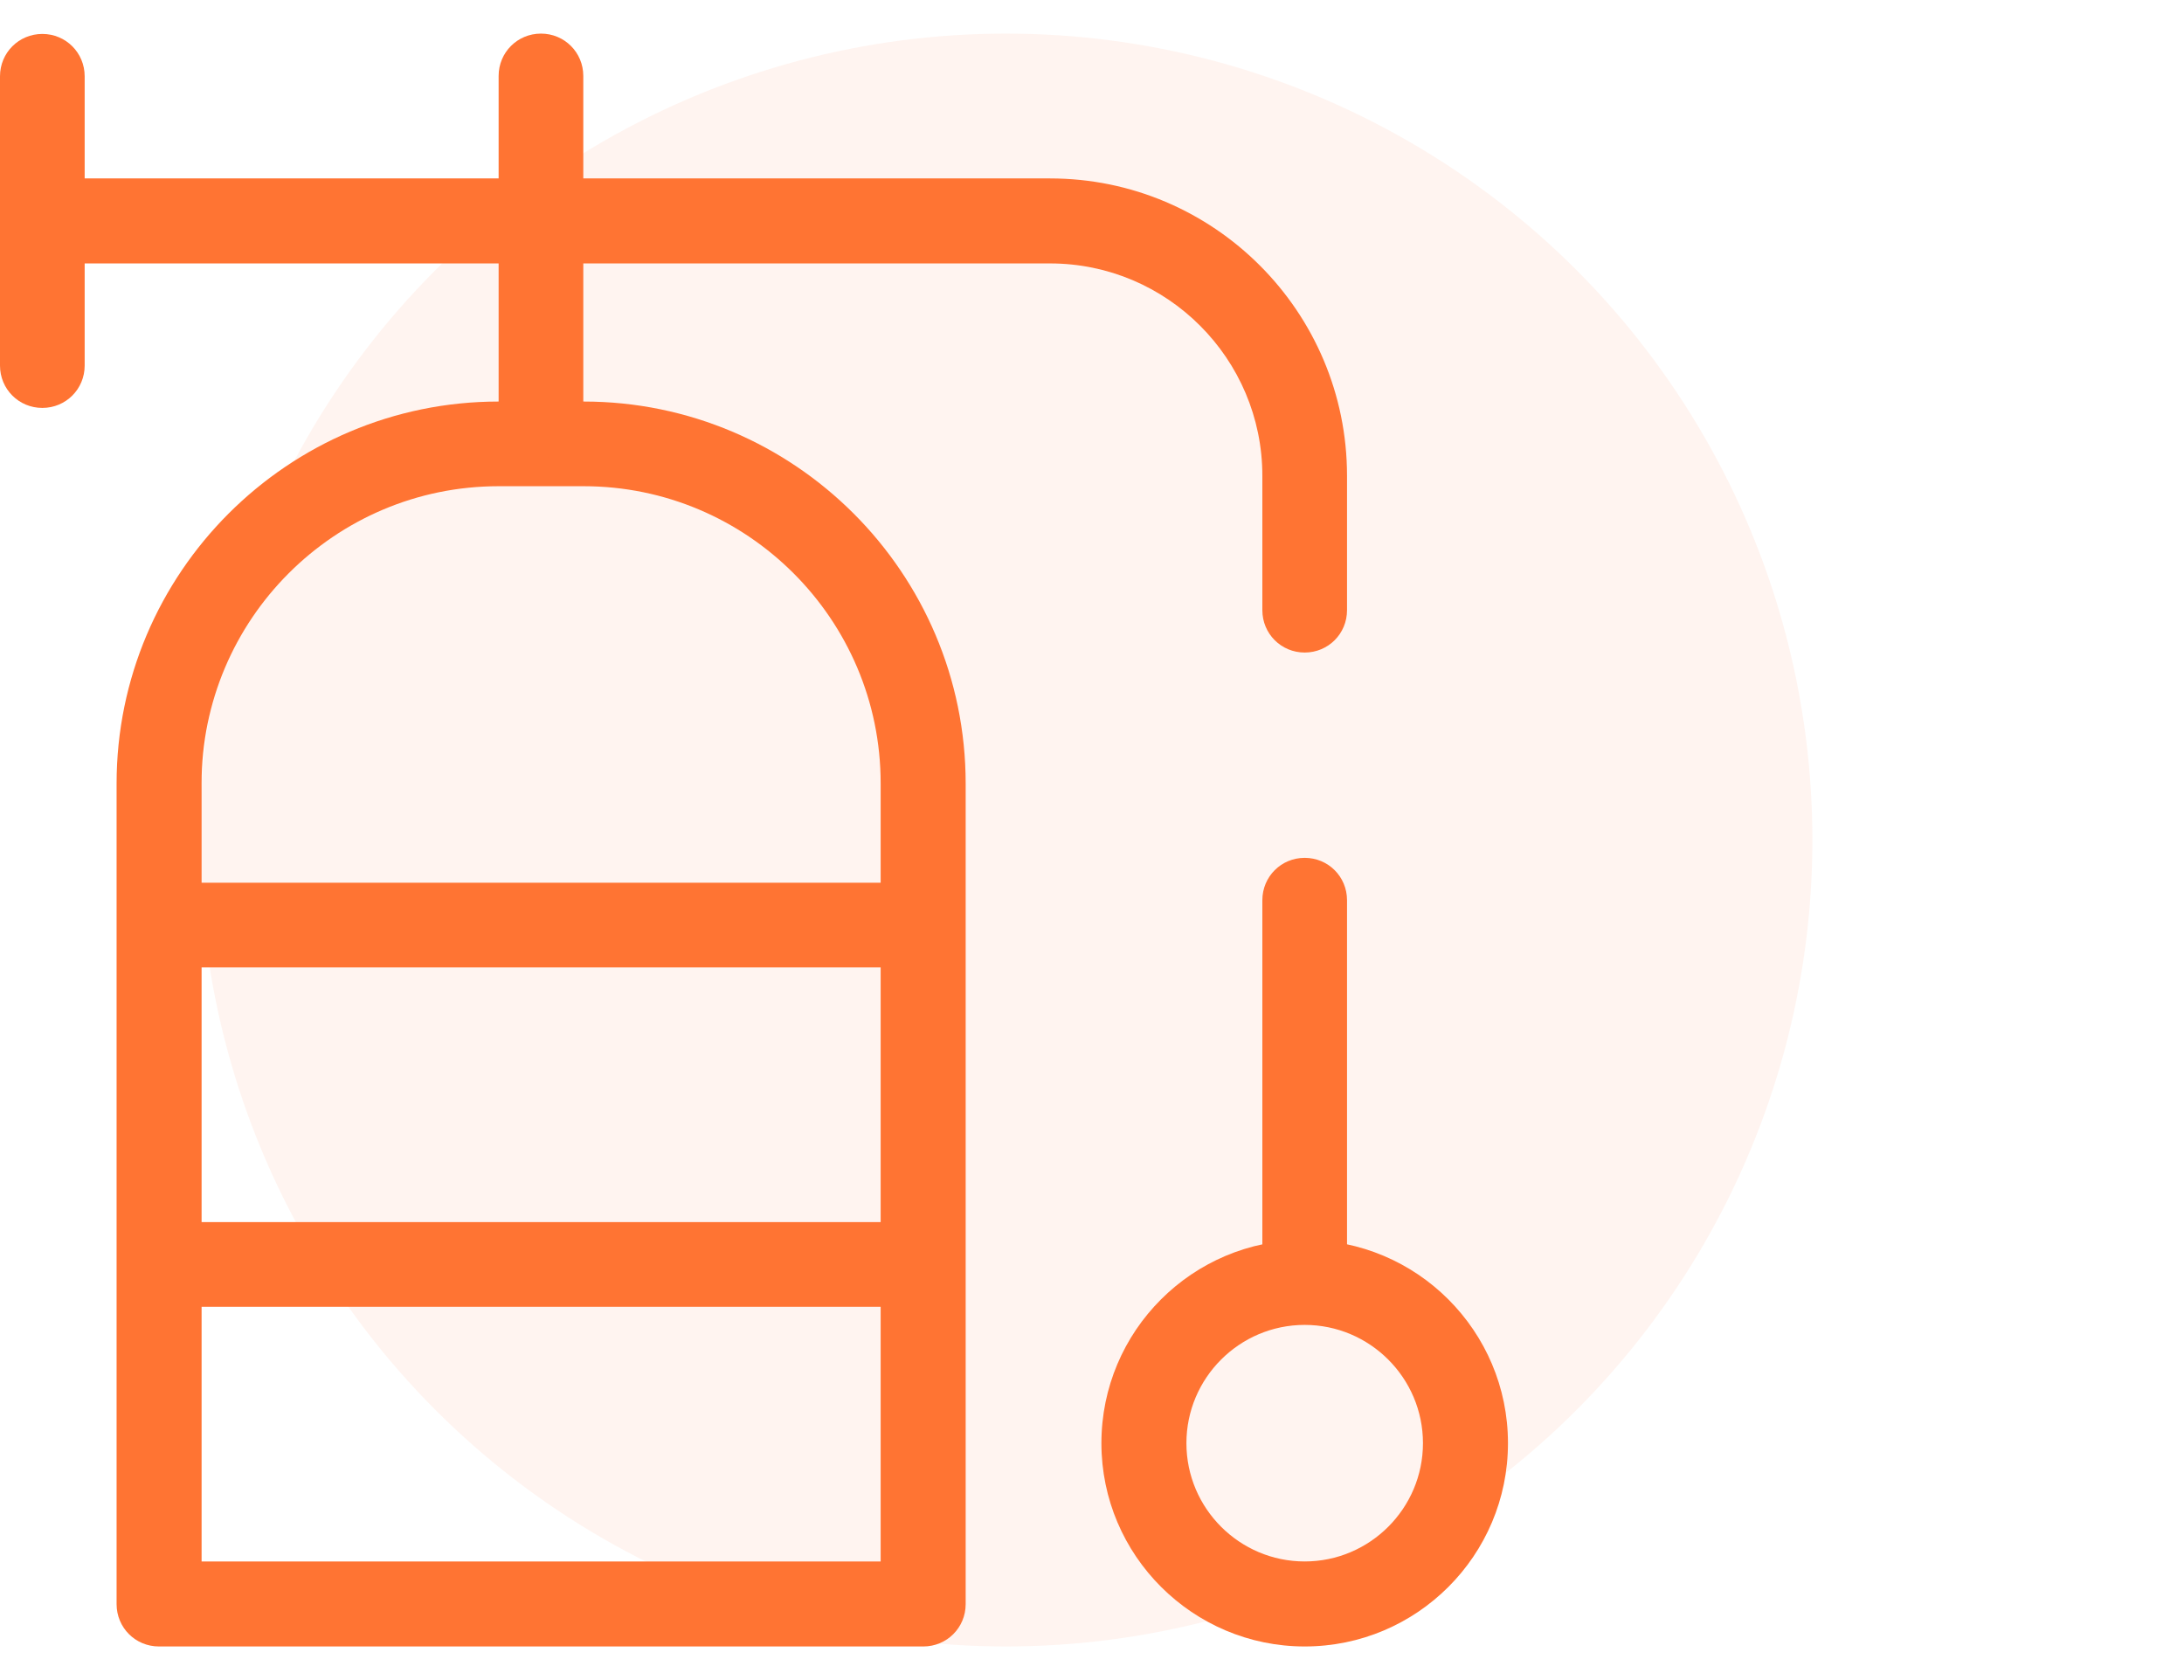
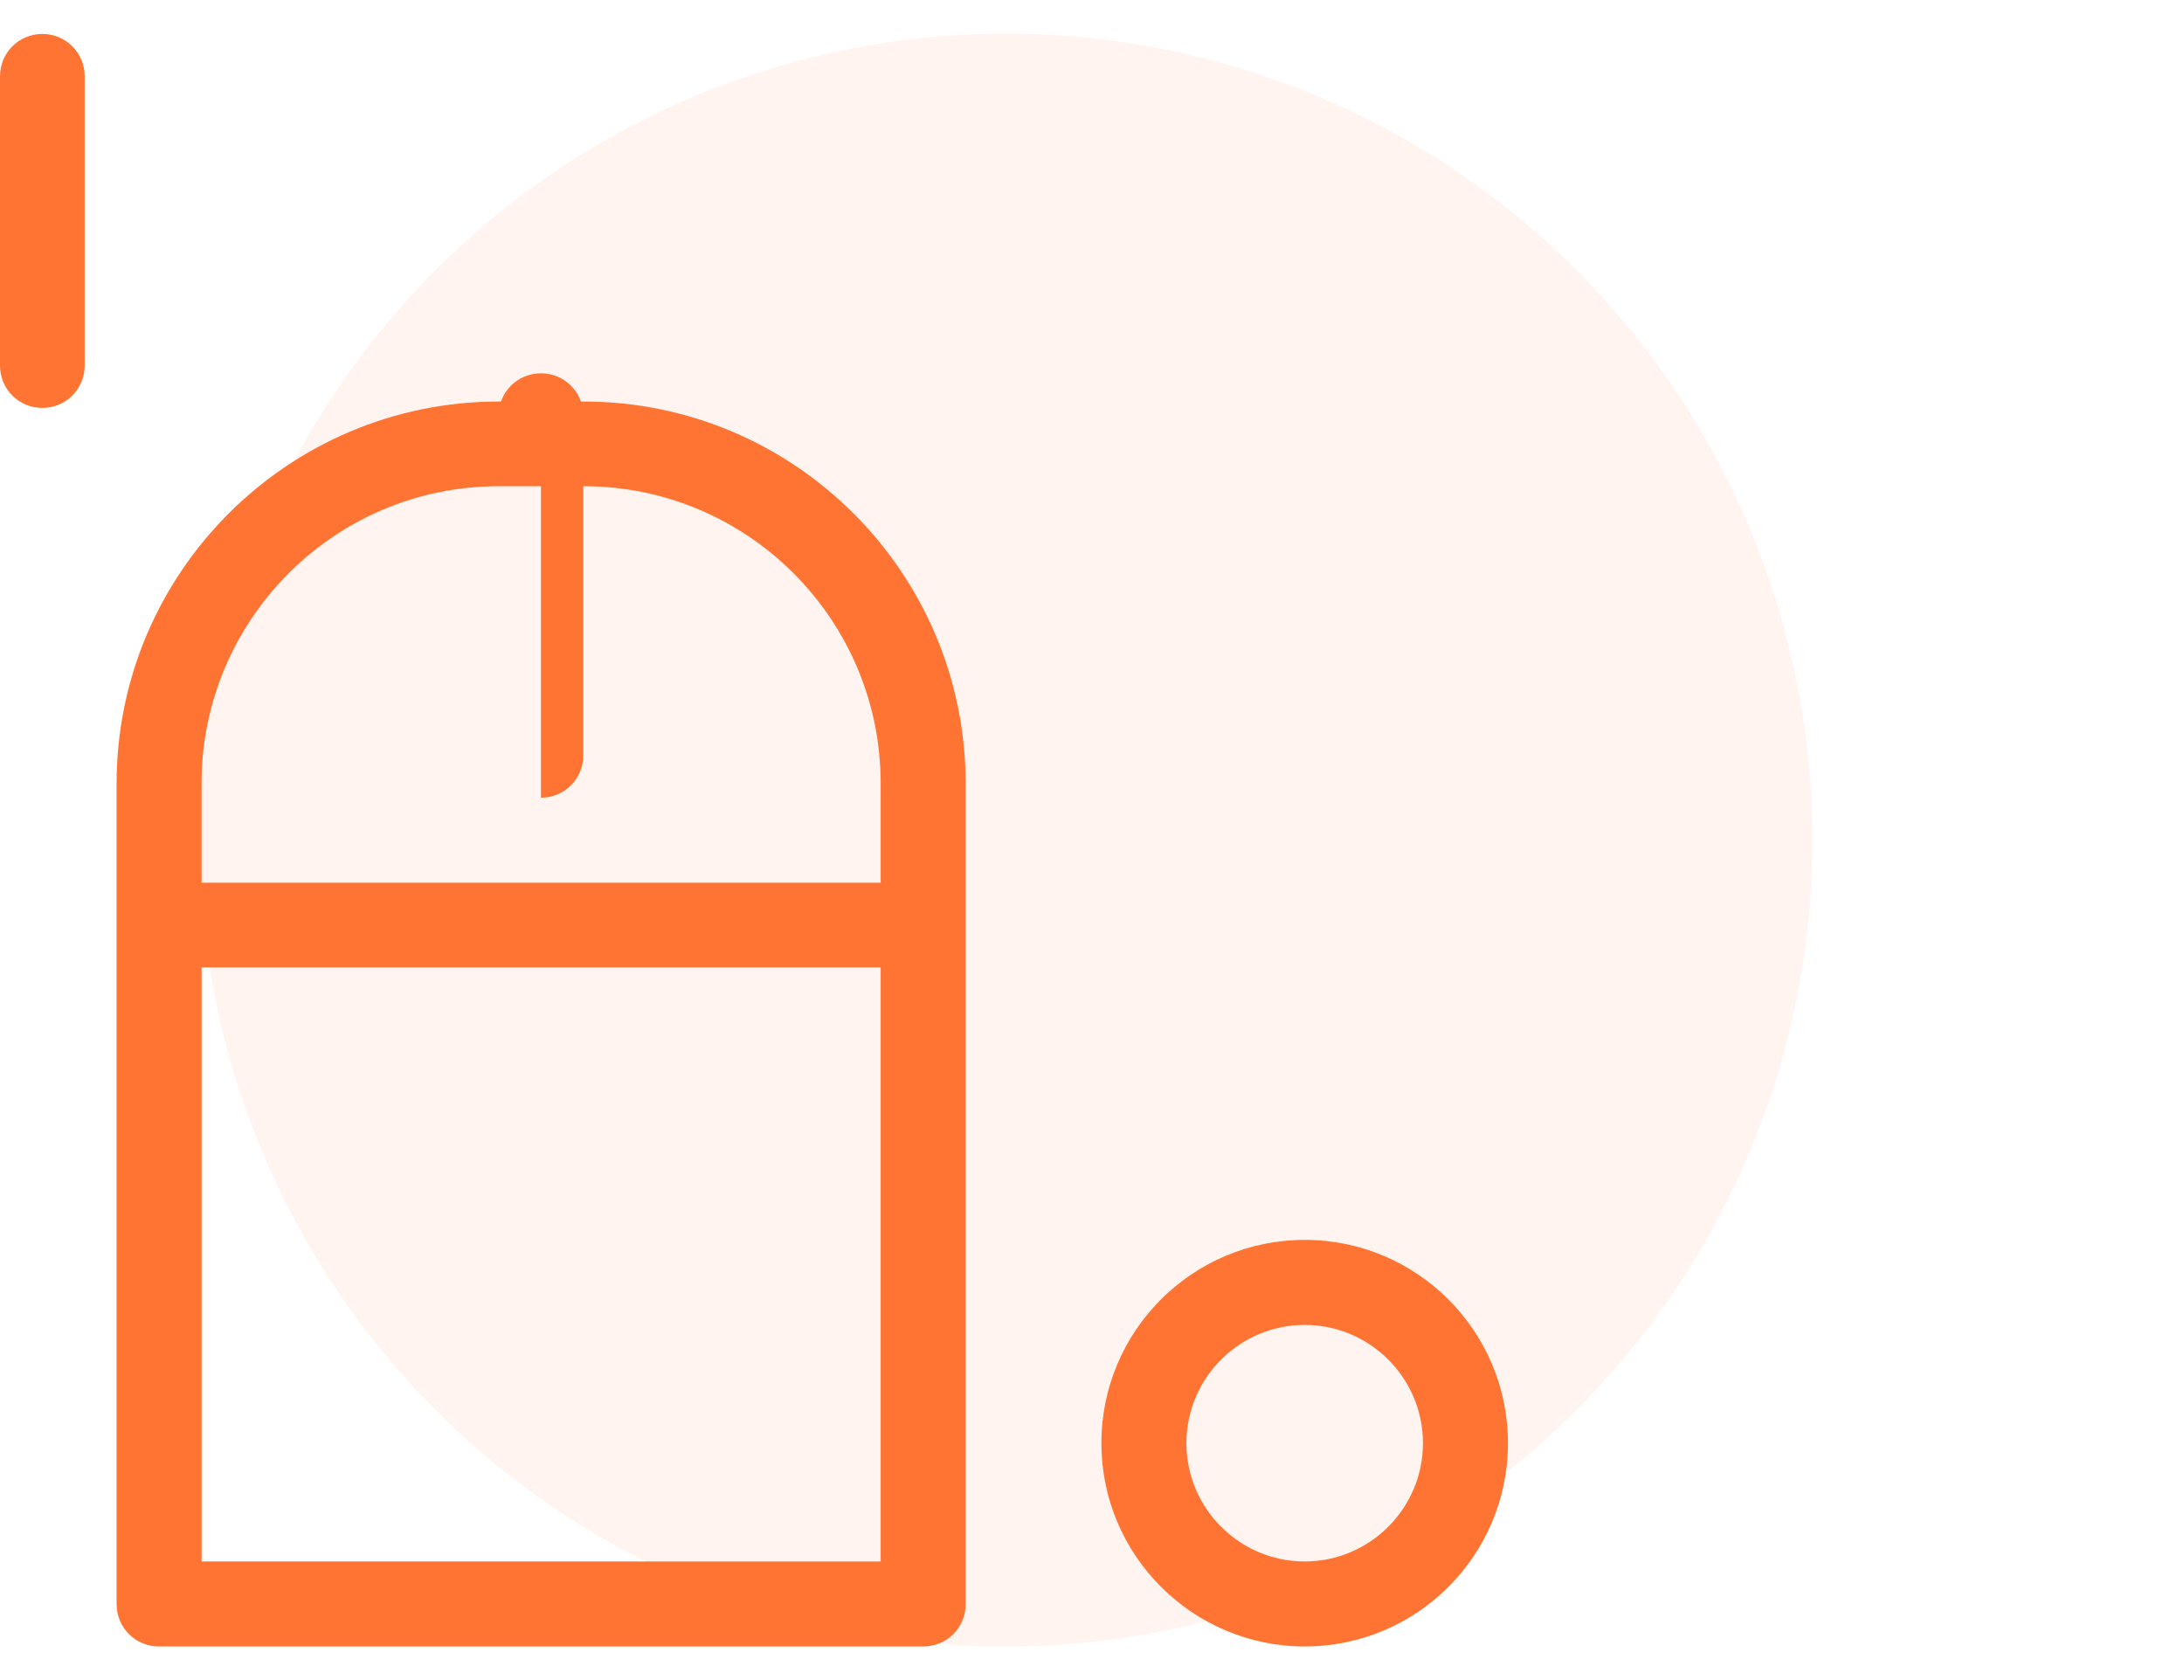
<svg xmlns="http://www.w3.org/2000/svg" id="Layer_1" viewBox="0 0 65 50">
  <defs>
    <style>
      .cls-1 {
        fill: #ffdbcb;
        isolation: isolate;
        opacity: .3;
      }

      .cls-2 {
        fill: #ff7433;
      }
    </style>
  </defs>
  <circle class="cls-1" cx="29.94" cy="25" r="24" />
  <g id="oxygen">
    <g>
      <path class="cls-2" d="M27.47,49H4.73c-.7,0-1.26-.56-1.26-1.26v-24.42c0-6.27,5.1-11.37,11.37-11.37h2.53c6.27,0,11.37,5.1,11.37,11.37v24.42c0,.7-.56,1.26-1.26,1.26ZM6,46.47h20.21v-23.16c0-4.88-3.97-8.84-8.84-8.84h-2.53c-4.88,0-8.84,3.97-8.84,8.84v23.16Z" />
-       <path class="cls-2" d="M16.1,13.63c-.7,0-1.26-.56-1.26-1.26V2.26c0-.7.56-1.26,1.26-1.26s1.26.56,1.26,1.26v10.11c0,.7-.56,1.26-1.26,1.26Z" />
+       <path class="cls-2" d="M16.1,13.63c-.7,0-1.26-.56-1.26-1.26c0-.7.56-1.26,1.26-1.26s1.26.56,1.26,1.26v10.11c0,.7-.56,1.26-1.26,1.26Z" />
    </g>
    <path class="cls-2" d="M27.08,28.79H5.08c-.7,0-1.26-.56-1.26-1.26s.56-1.26,1.26-1.26h22c.7,0,1.26.56,1.26,1.26s-.56,1.26-1.26,1.26Z" />
-     <path class="cls-2" d="M27.08,38.89H5.08c-.7,0-1.26-.56-1.26-1.26s.56-1.26,1.26-1.26h22c.7,0,1.26.56,1.26,1.26s-.56,1.26-1.26,1.26Z" />
    <path class="cls-2" d="M38.83,49c-3.33,0-6.05-2.71-6.05-6.05s2.71-6.05,6.05-6.05,6.05,2.71,6.05,6.05-2.71,6.05-6.05,6.05ZM38.83,39.43c-1.94,0-3.52,1.58-3.52,3.52s1.58,3.52,3.52,3.52,3.52-1.58,3.52-3.52-1.58-3.52-3.52-3.52Z" />
    <path class="cls-2" d="M1.26,12.14c-.7,0-1.26-.56-1.26-1.26V2.27c0-.7.56-1.26,1.26-1.26s1.26.56,1.26,1.26v8.61c0,.7-.56,1.26-1.26,1.26Z" />
-     <path class="cls-2" d="M38.83,38.89c-.7,0-1.26-.56-1.26-1.26v-10.84c0-.7.56-1.26,1.26-1.26s1.26.56,1.26,1.26v10.84c0,.7-.56,1.26-1.26,1.26Z" />
-     <path class="cls-2" d="M38.83,19.42c-.7,0-1.26-.56-1.26-1.26v-4c0-3.48-2.83-6.32-6.32-6.32H1.69c-.7,0-1.26-.57-1.26-1.27s.56-1.26,1.26-1.26h29.56c4.88,0,8.84,3.97,8.84,8.85v4c0,.7-.56,1.26-1.26,1.26Z" />
  </g>
</svg>